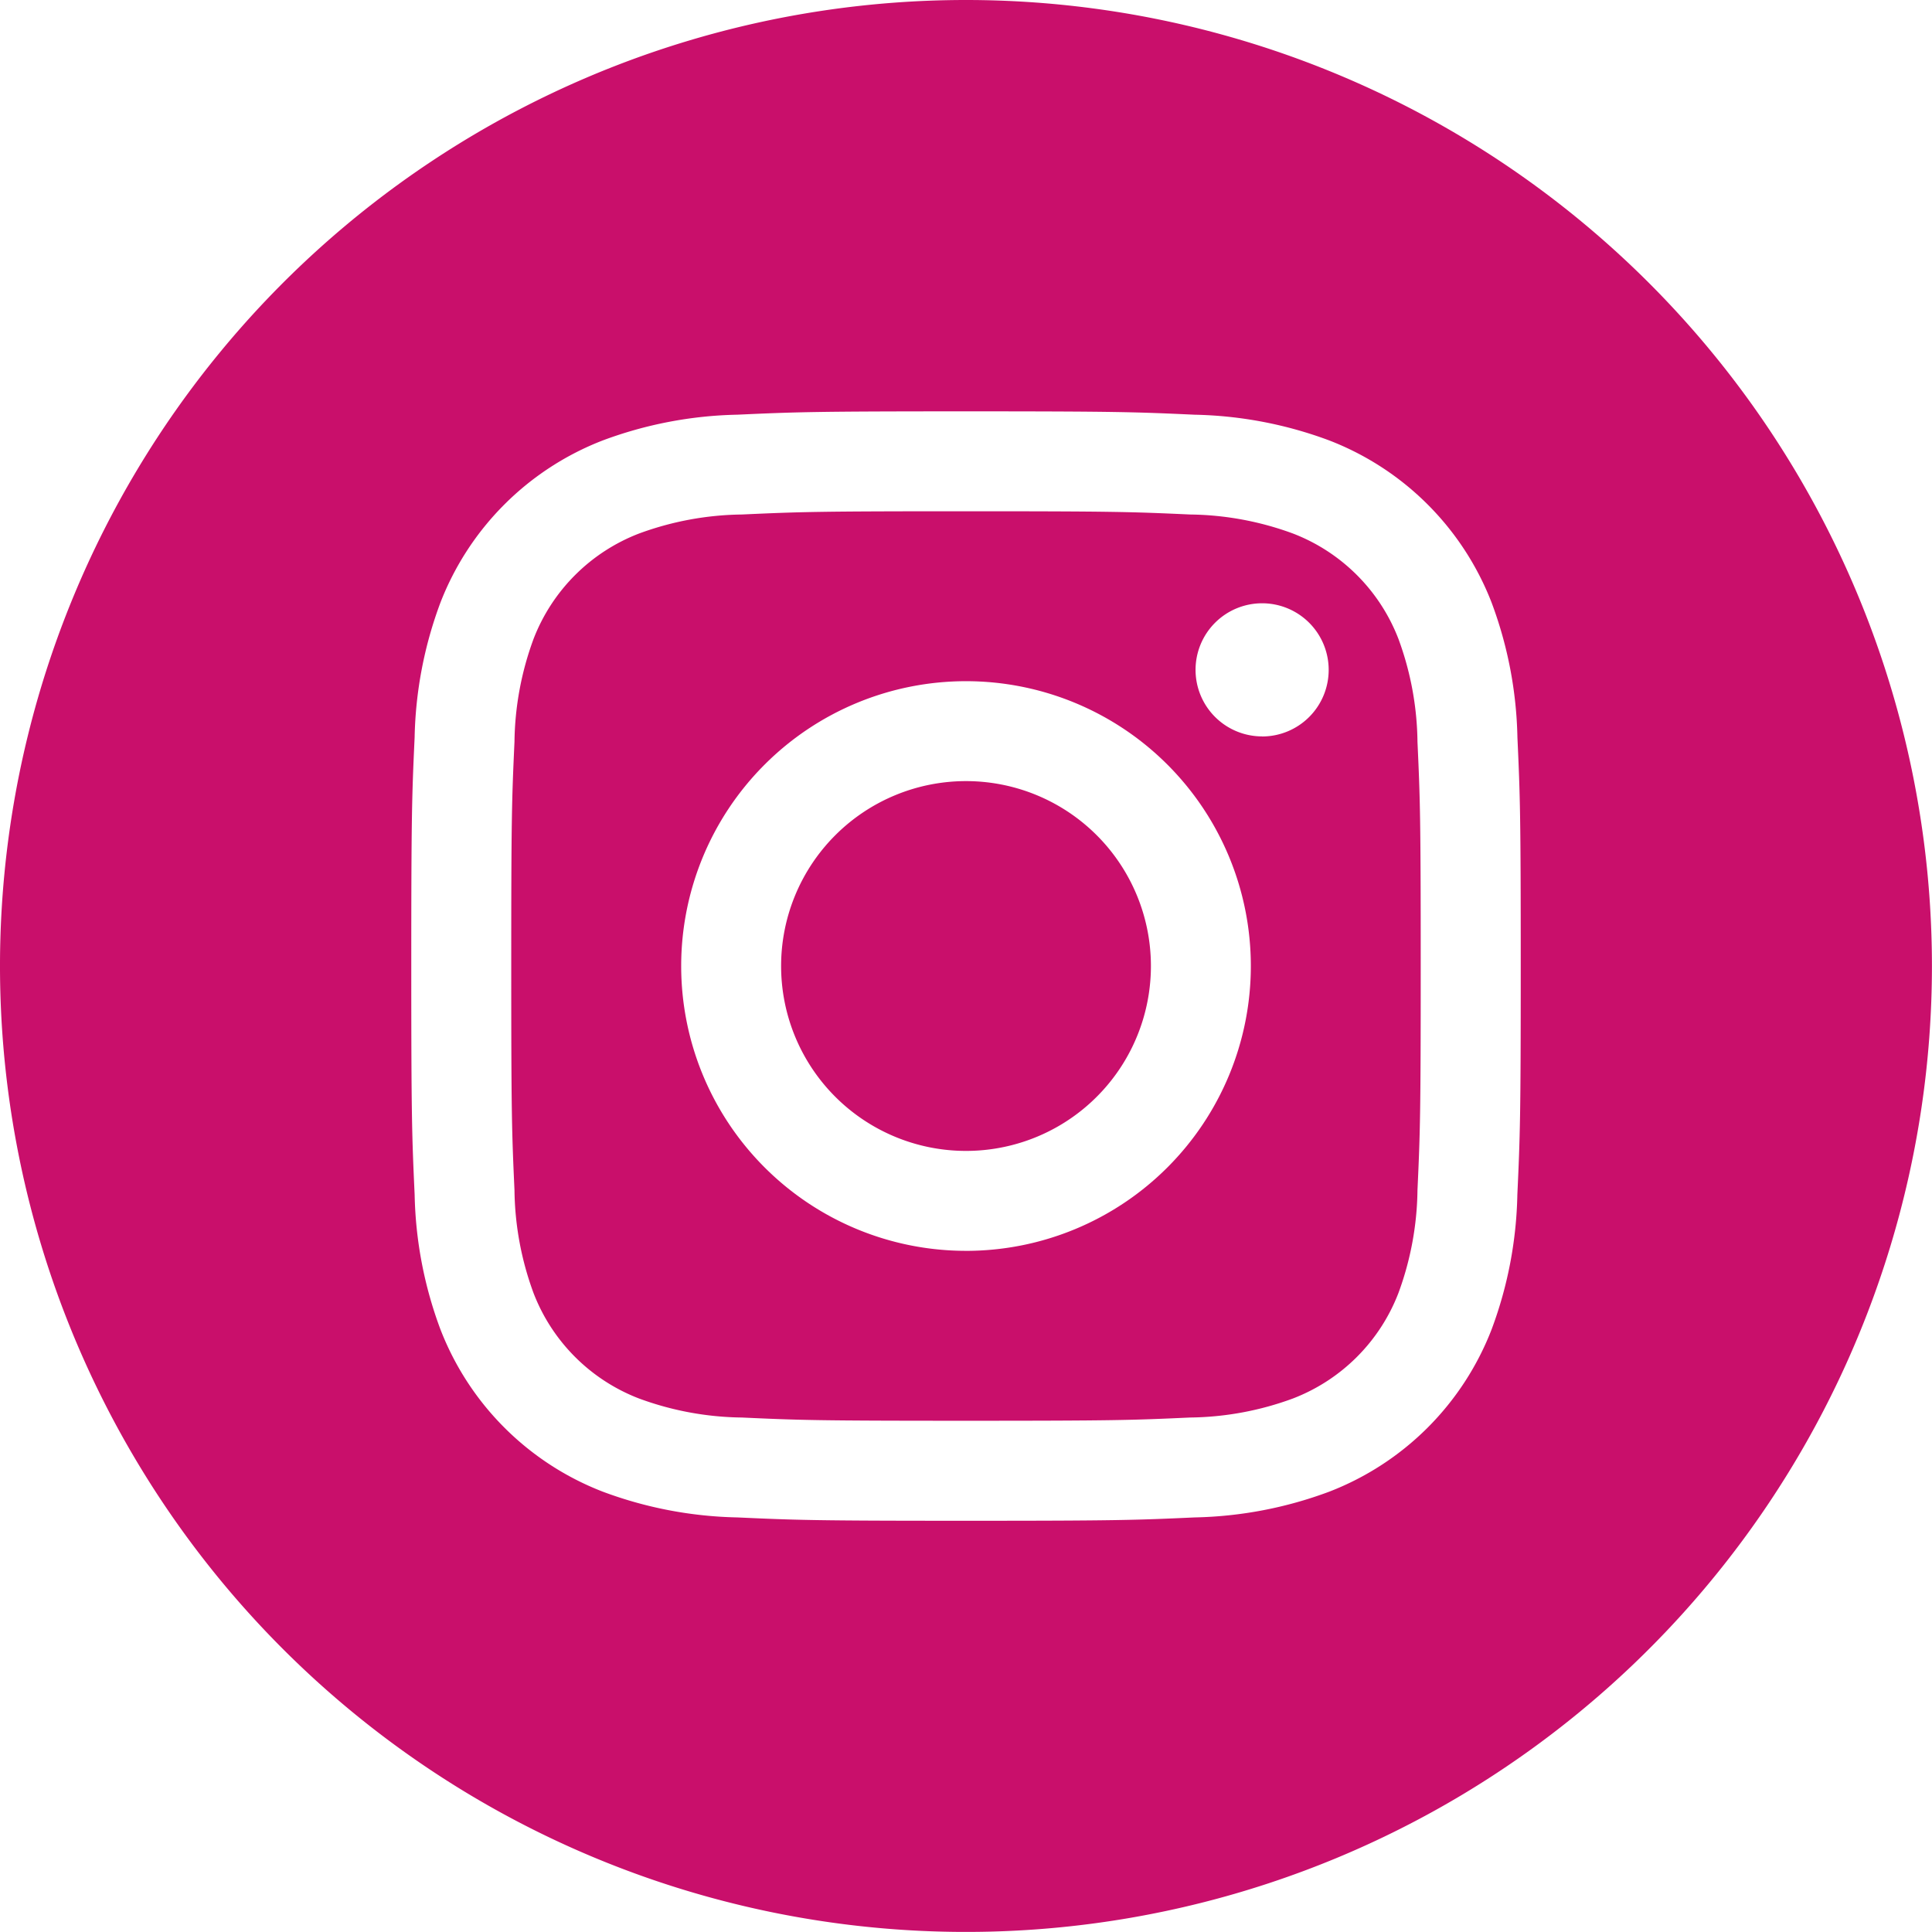
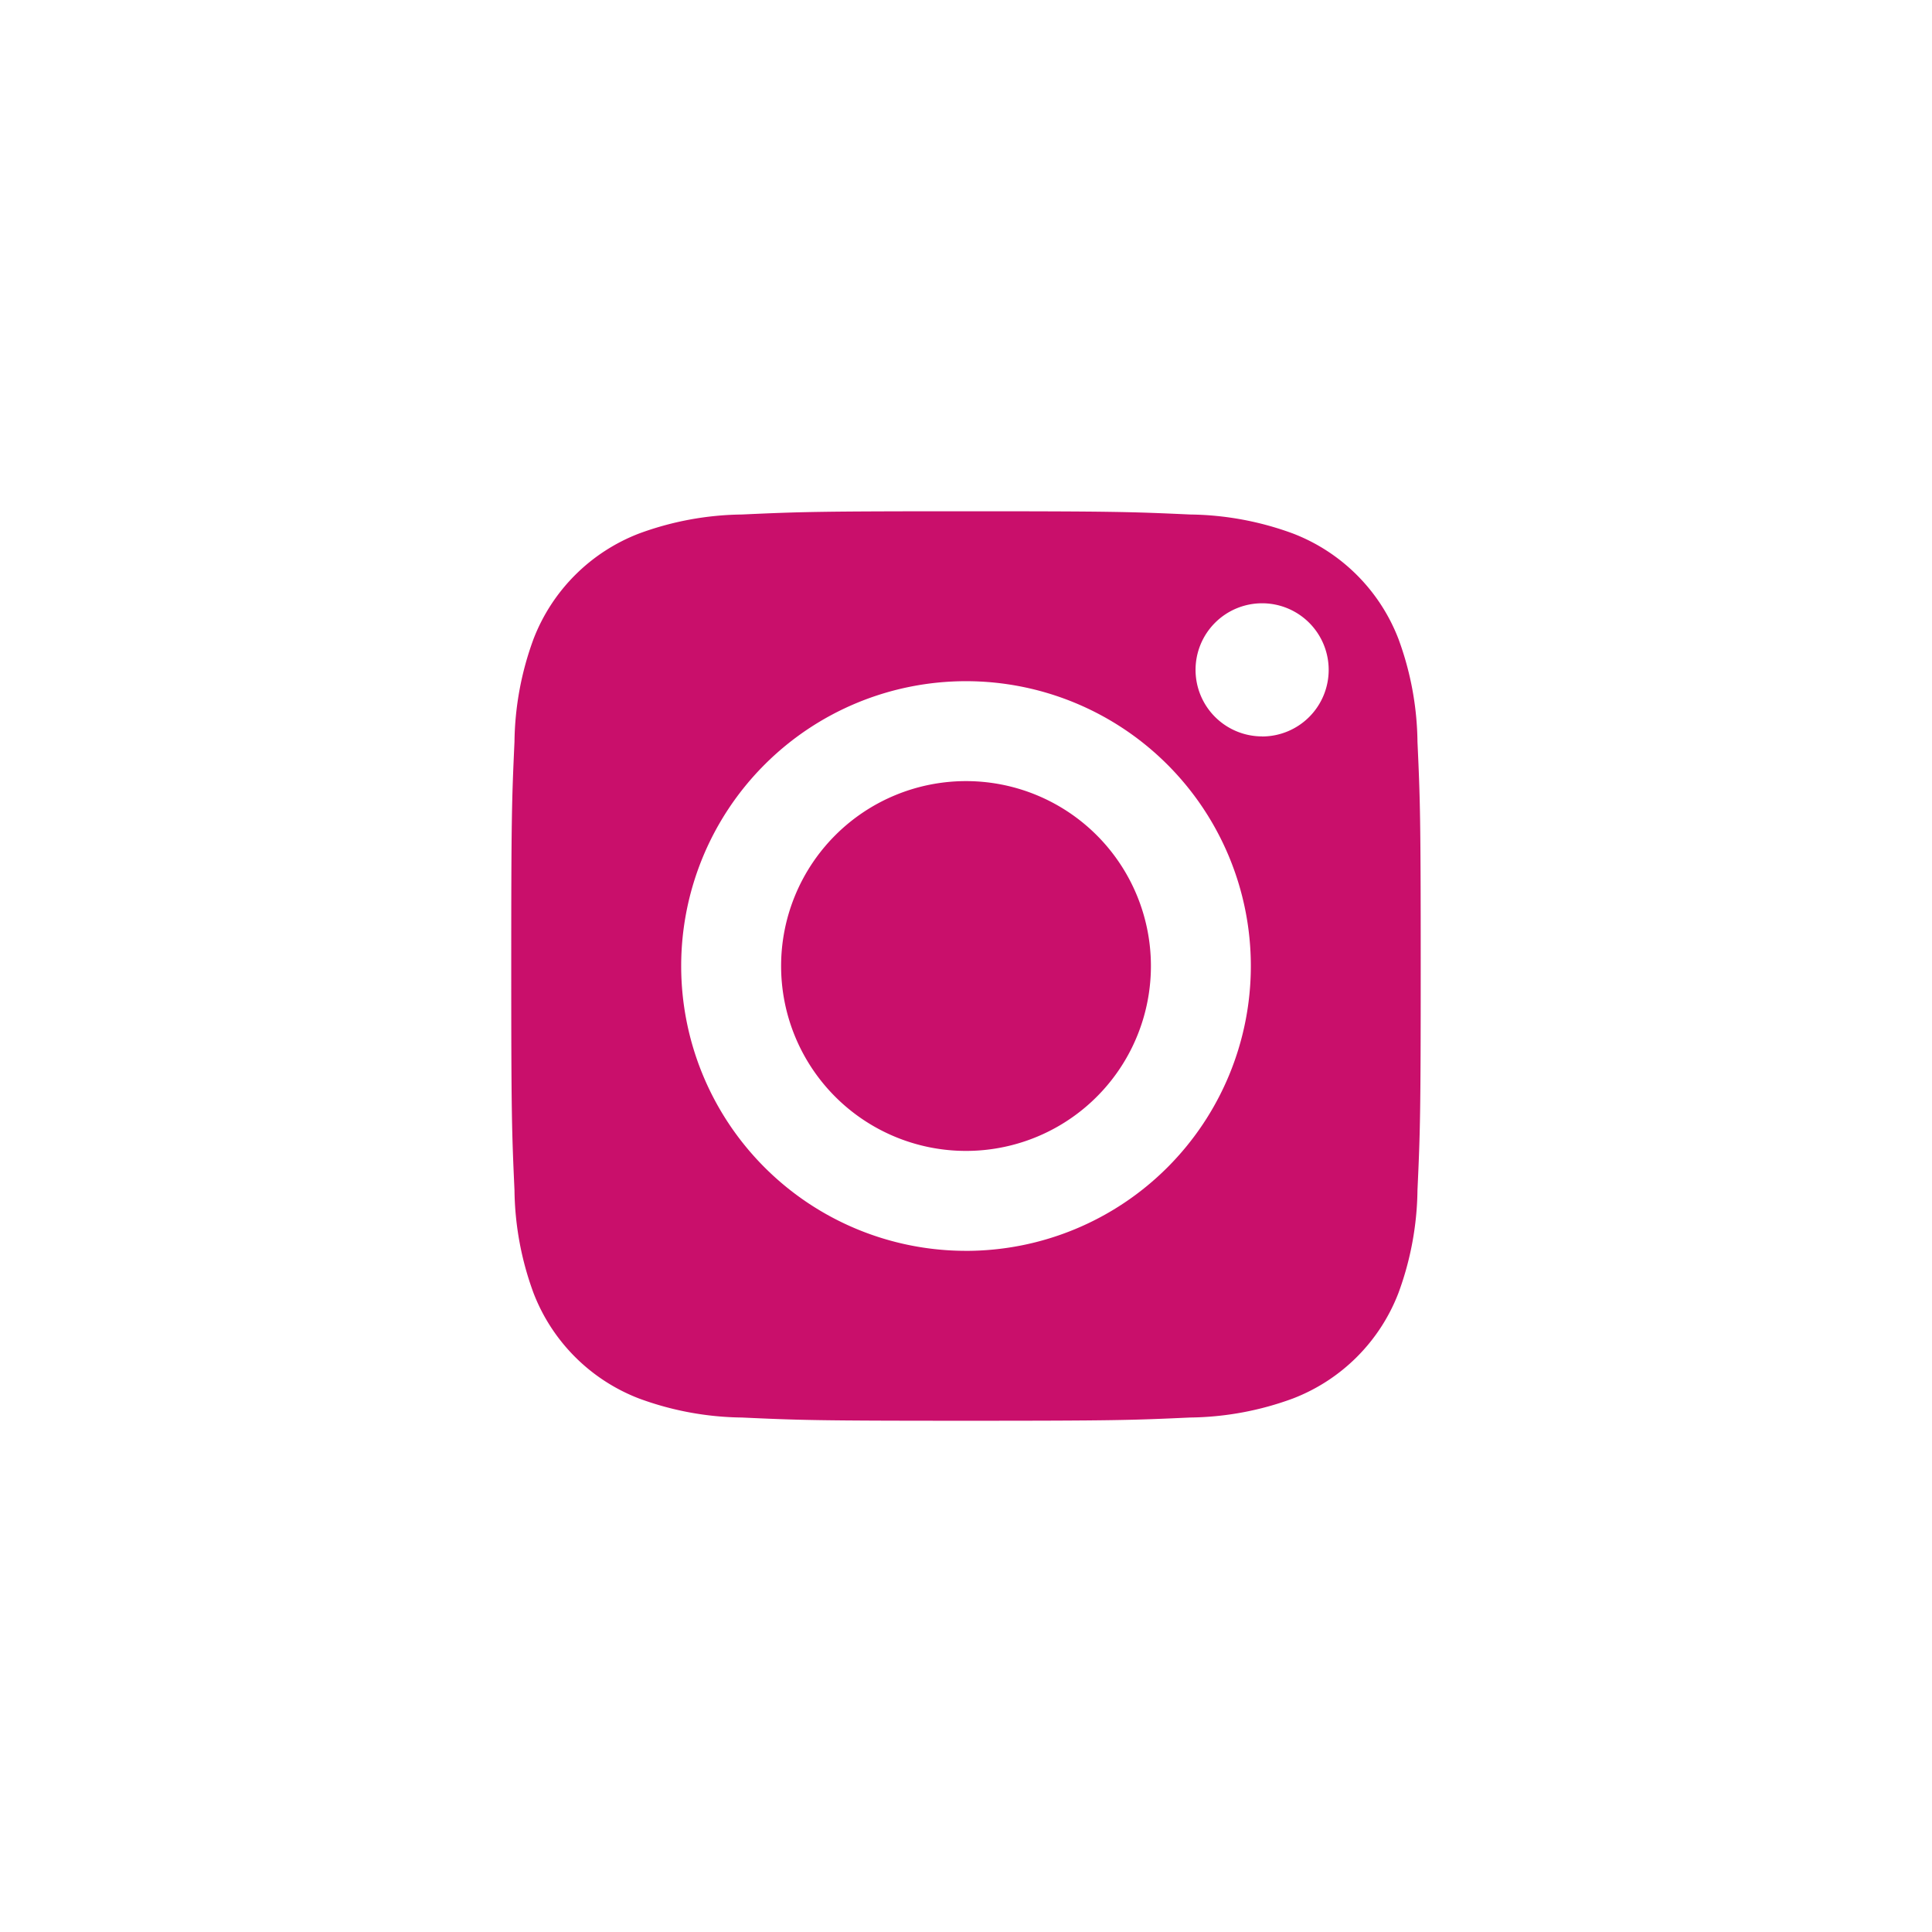
<svg xmlns="http://www.w3.org/2000/svg" width="86.003" height="86.003" viewBox="0 0 86.003 86.003">
  <path d="M223.462,215.231A8.231,8.231,0,1,1,215.231,207,8.231,8.231,0,0,1,223.462,215.231Z" transform="translate(-172.229 -172.229)" fill="#c90f6b" />
  <path d="M174.977,141.168a8.176,8.176,0,0,0-4.686-4.686,13.663,13.663,0,0,0-4.585-.85c-2.6-.119-3.385-.144-9.978-.144s-7.374.025-9.978.144a13.672,13.672,0,0,0-4.585.85,8.18,8.18,0,0,0-4.687,4.686,13.669,13.669,0,0,0-.85,4.585c-.119,2.6-.144,3.384-.144,9.978s.026,7.374.144,9.978a13.663,13.663,0,0,0,.85,4.585,8.176,8.176,0,0,0,4.686,4.686,13.646,13.646,0,0,0,4.585.85c2.6.119,3.384.144,9.977.144s7.375-.025,9.978-.144a13.646,13.646,0,0,0,4.585-.85,8.177,8.177,0,0,0,4.686-4.686,13.676,13.676,0,0,0,.85-4.585c.119-2.6.144-3.385.144-9.978s-.025-7.374-.144-9.978A13.647,13.647,0,0,0,174.977,141.168Zm-19.249,27.242a12.679,12.679,0,1,1,12.679-12.679A12.68,12.68,0,0,1,155.728,168.411Zm13.181-22.9a2.963,2.963,0,1,1,2.963-2.963A2.963,2.963,0,0,1,168.909,145.513Z" transform="translate(-112.726 -112.729)" fill="#c90f6b" />
-   <path d="M43,0A43,43,0,1,0,86,43,43.006,43.006,0,0,0,43,0ZM67.545,53.182A18.115,18.115,0,0,1,66.4,59.176,12.625,12.625,0,0,1,59.176,66.4a18.129,18.129,0,0,1-5.993,1.148c-2.633.12-3.474.149-10.18.149s-7.547-.029-10.181-.149A18.128,18.128,0,0,1,26.828,66.4a12.626,12.626,0,0,1-7.222-7.222,18.112,18.112,0,0,1-1.148-5.993c-.121-2.634-.15-3.475-.15-10.181s.028-7.547.149-10.18a18.118,18.118,0,0,1,1.147-5.994,12.634,12.634,0,0,1,7.222-7.222,18.132,18.132,0,0,1,5.994-1.148c2.633-.12,3.474-.149,10.18-.149s7.547.029,10.18.15a18.137,18.137,0,0,1,5.994,1.146A12.629,12.629,0,0,1,66.4,26.828a18.114,18.114,0,0,1,1.148,5.994c.12,2.633.148,3.474.148,10.18S67.666,50.549,67.545,53.182Z" fill="#c90f6b" />
</svg>